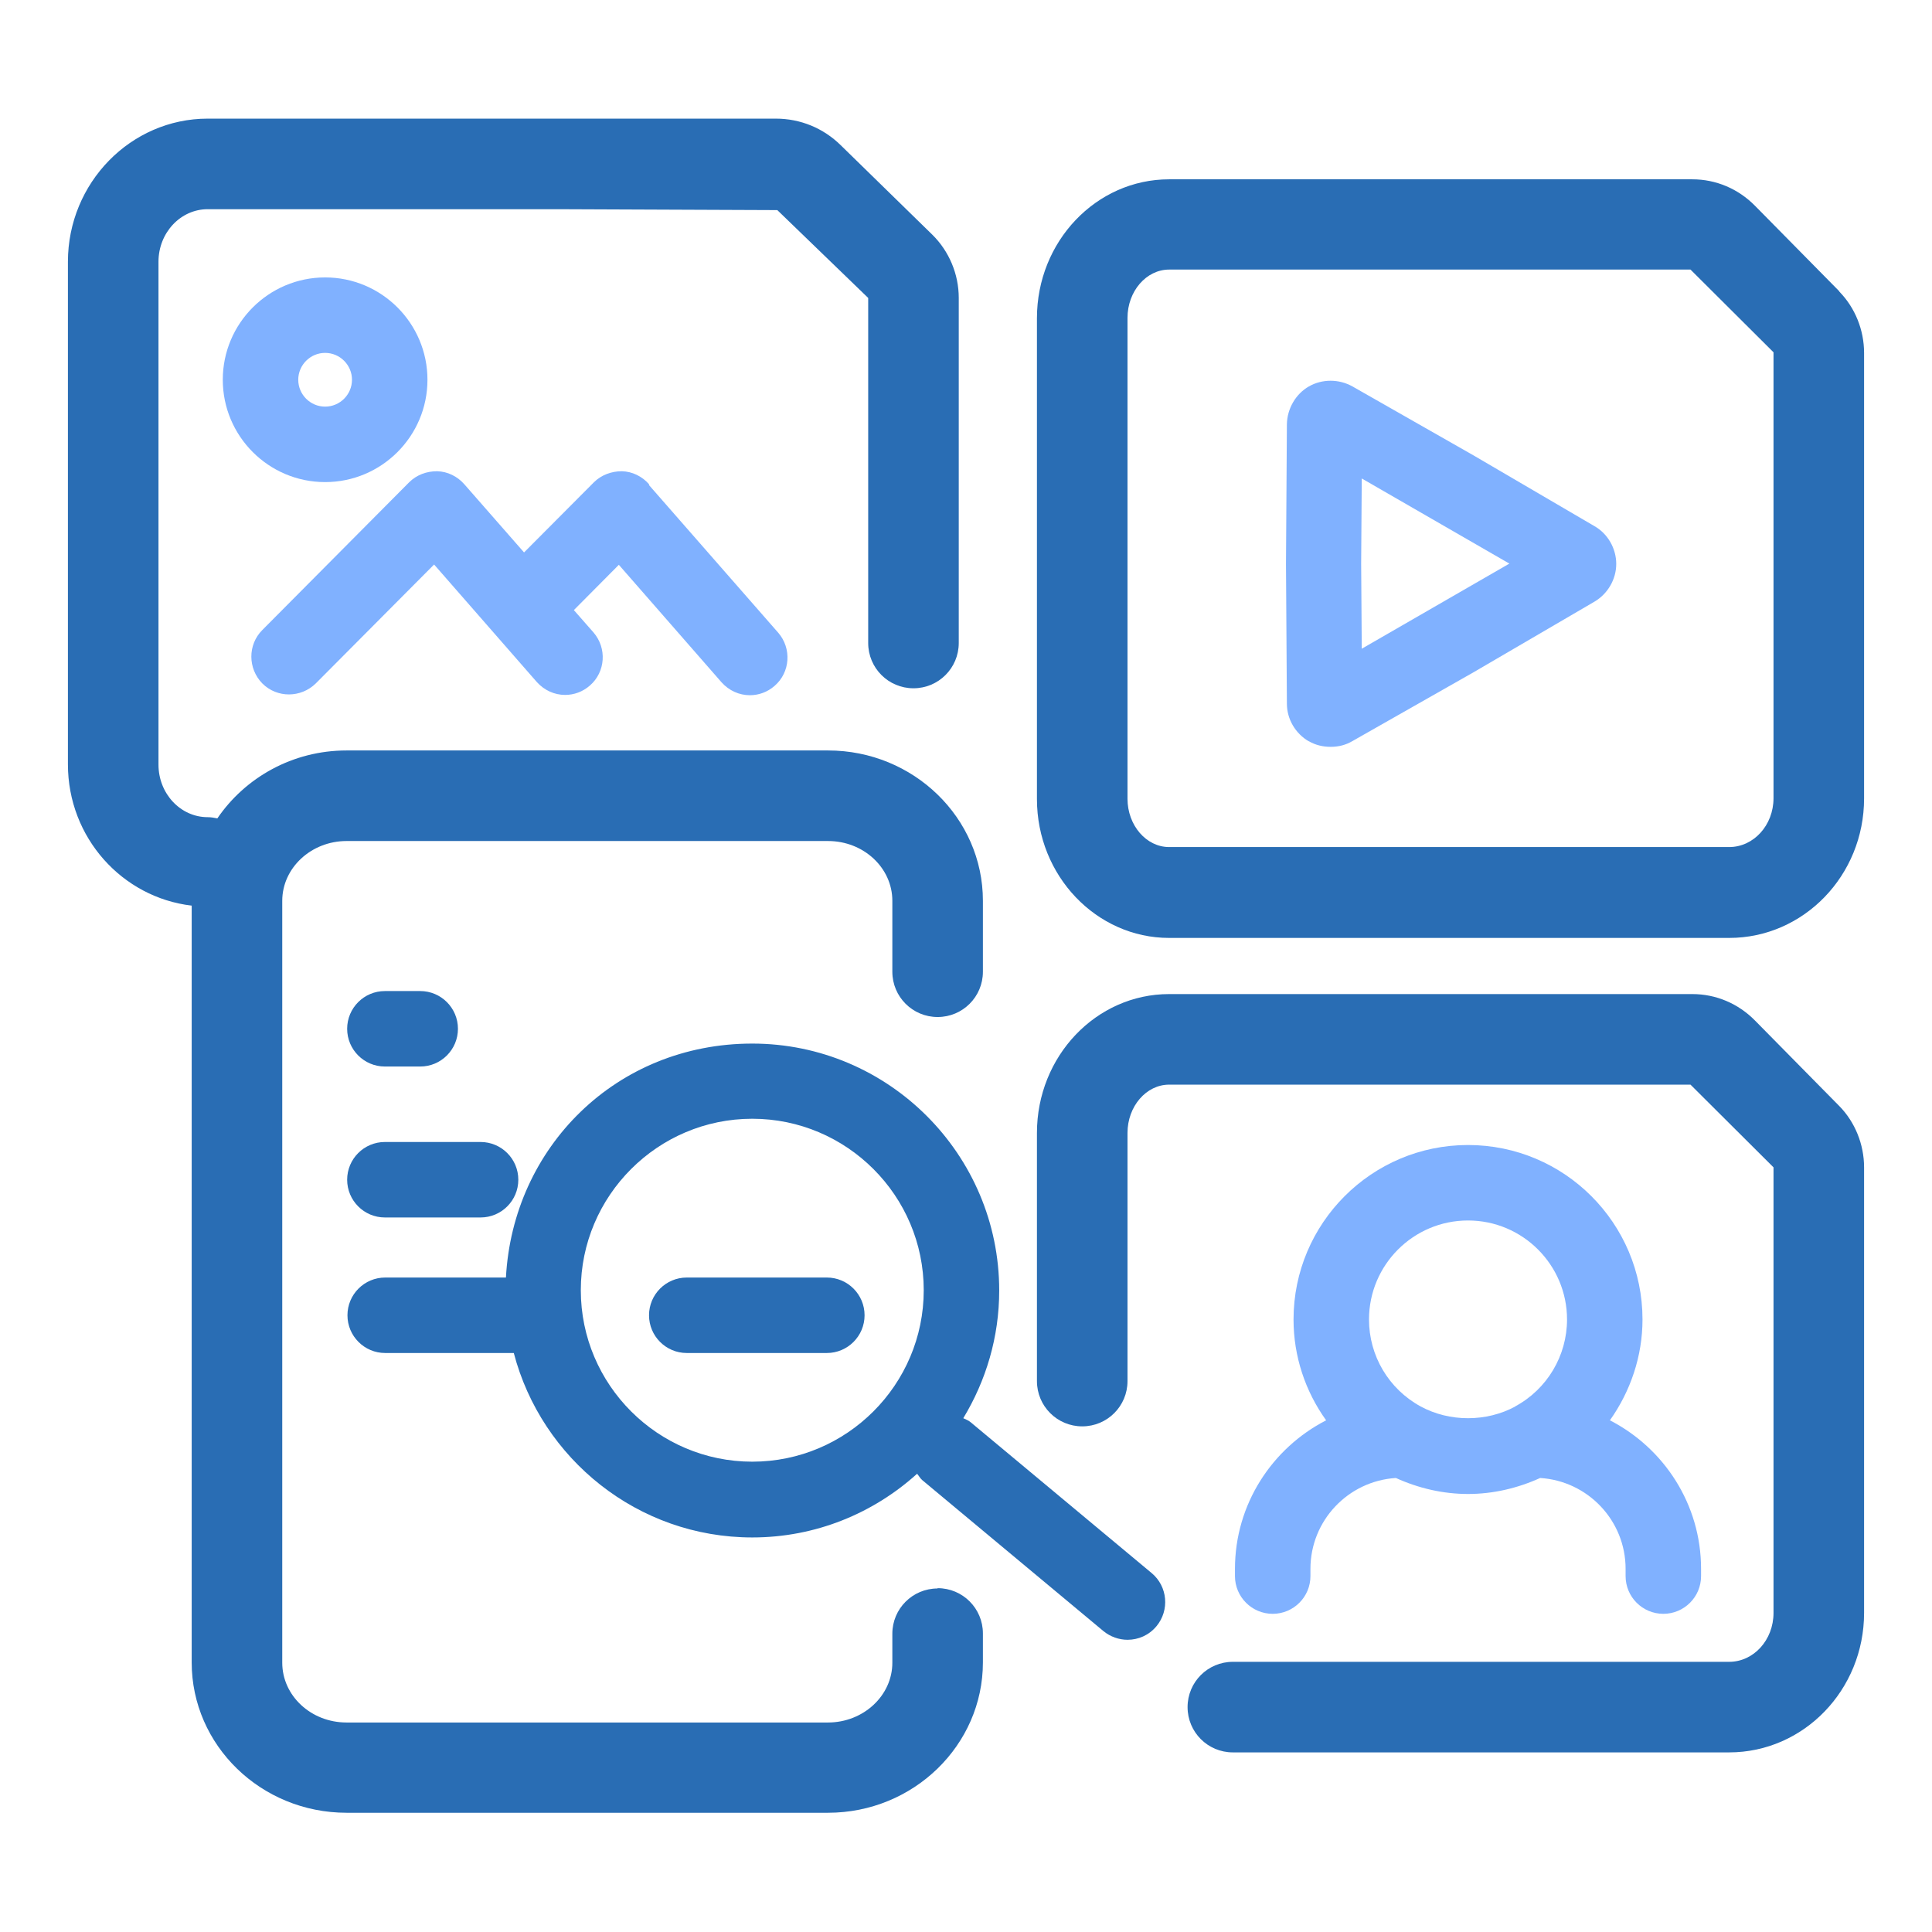
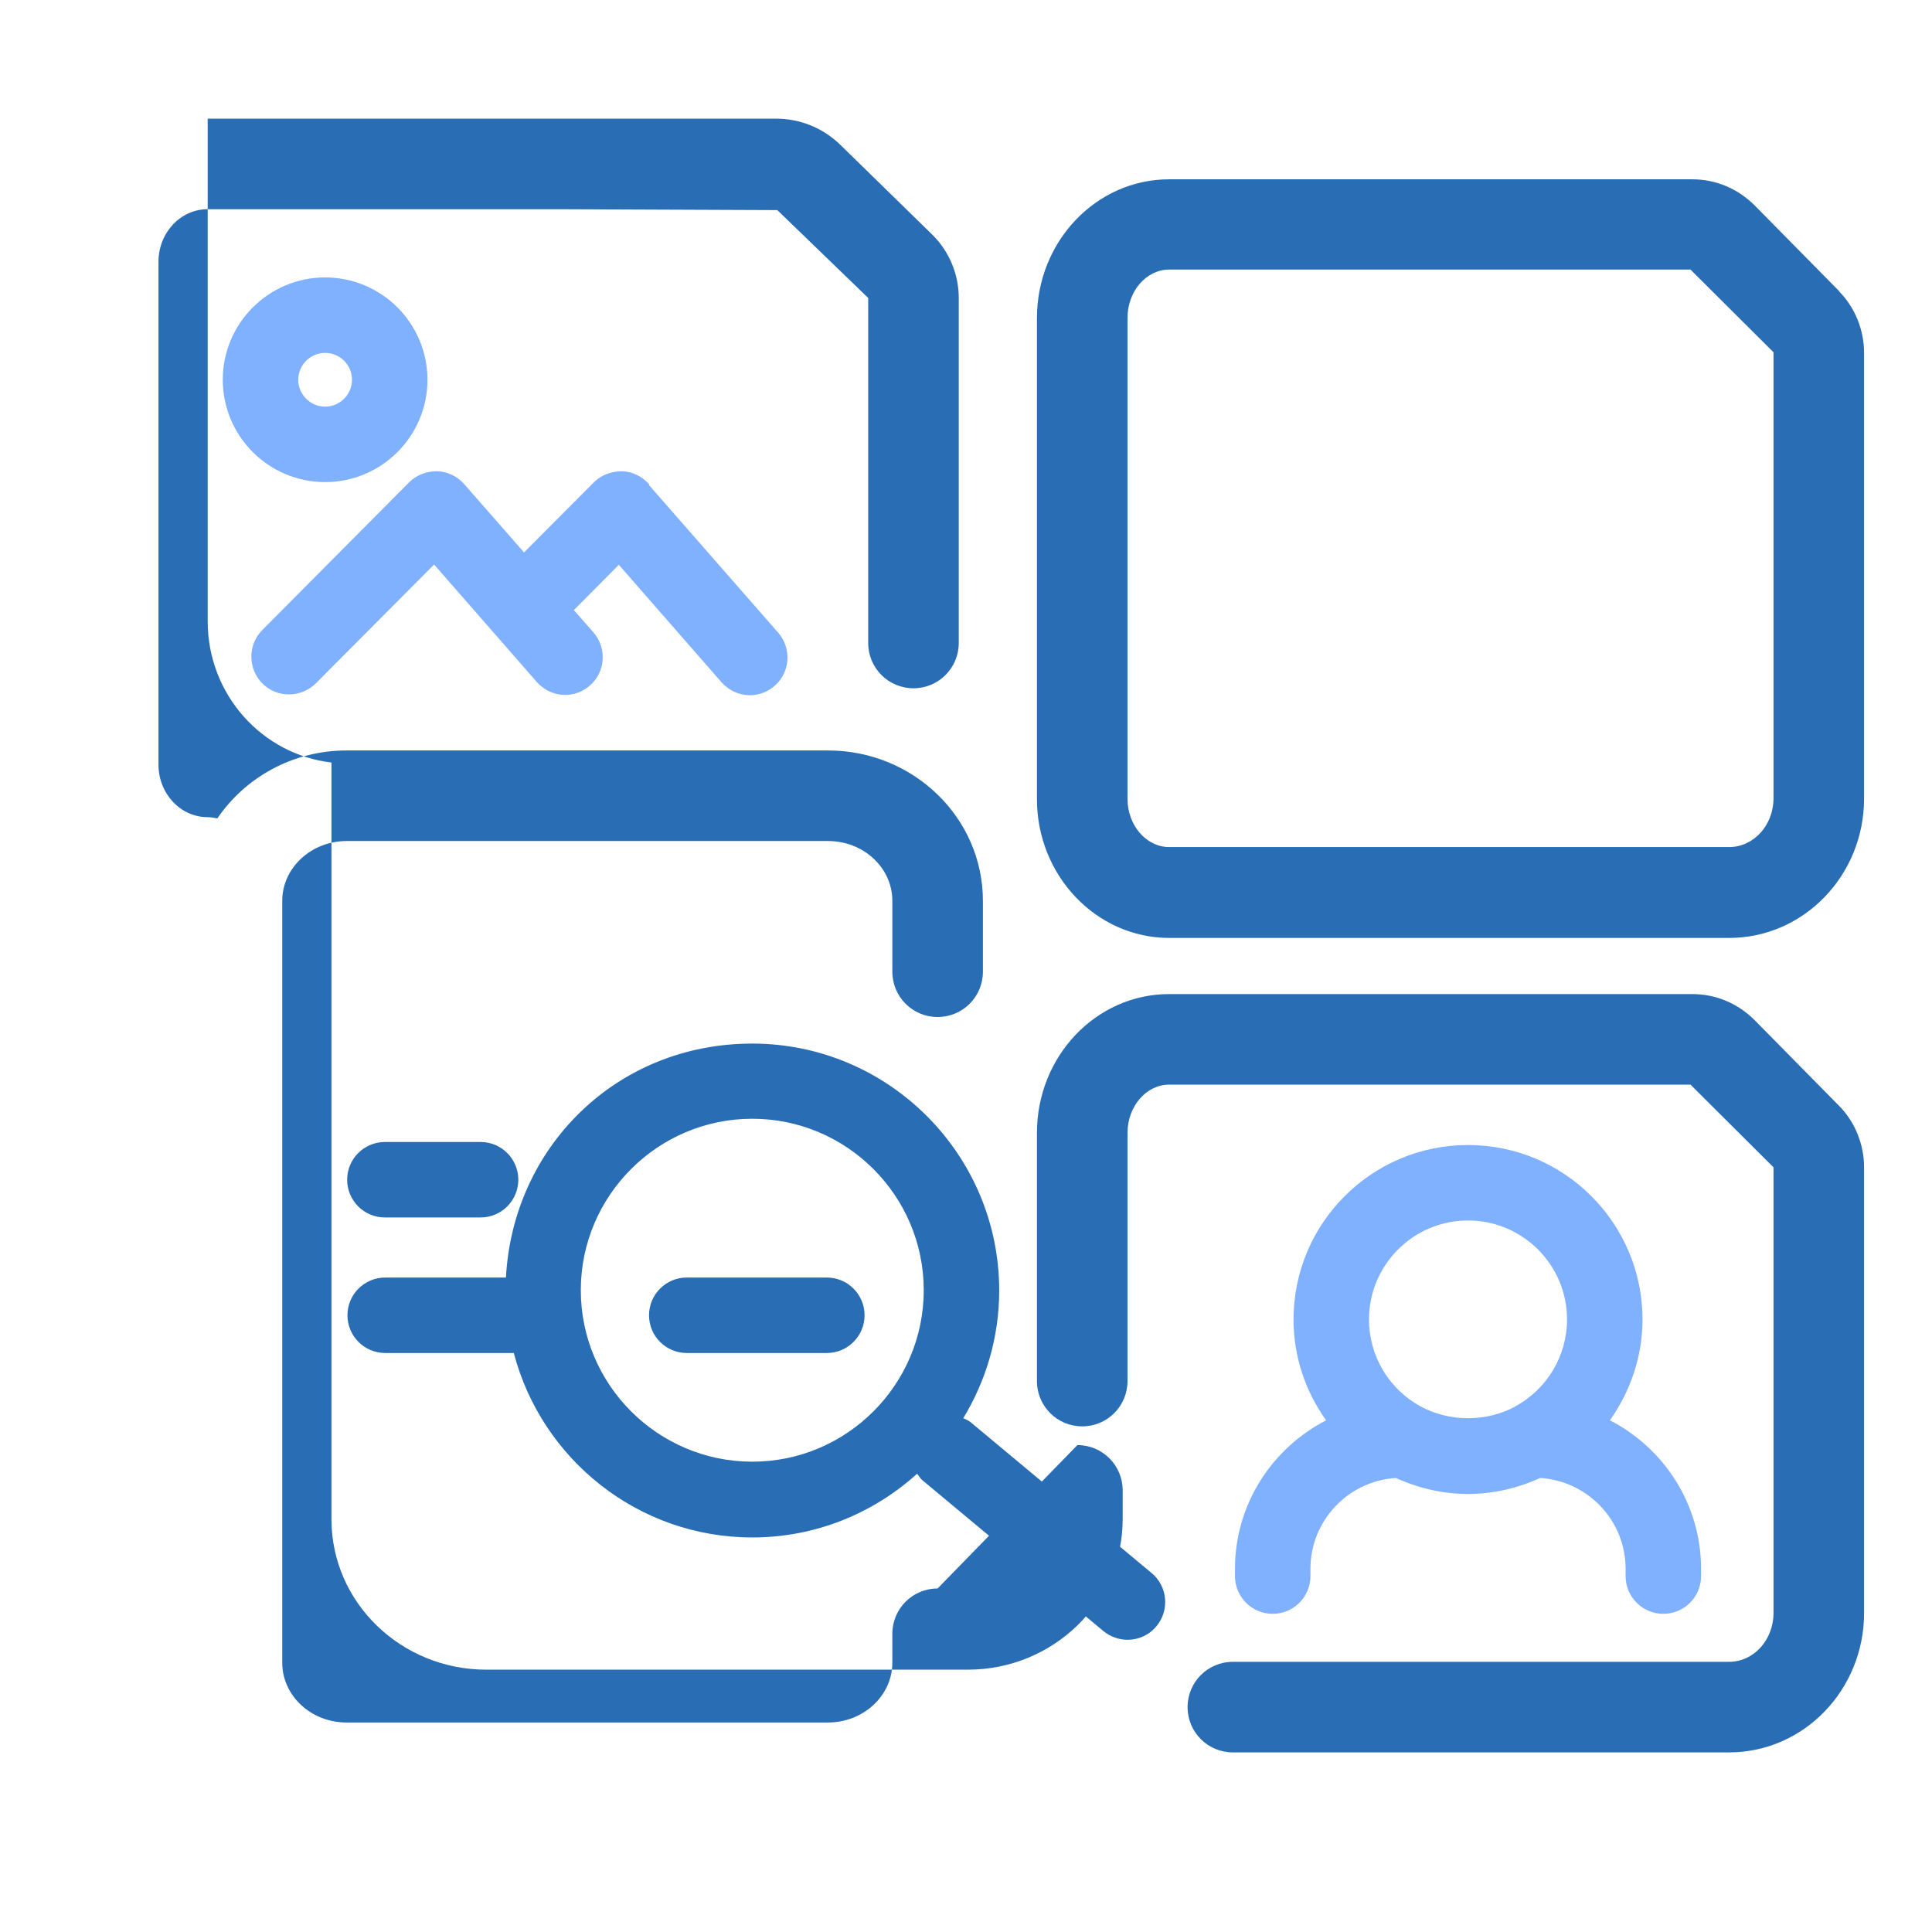
<svg xmlns="http://www.w3.org/2000/svg" id="Layer_2" data-name="Layer 2" viewBox="0 0 64 64">
  <defs>
    <style>
      .cls-1 {
        fill: #296db4;
      }

      .cls-1, .cls-2 {
        stroke-width: 0px;
      }

      .cls-2 {
        fill: #80b1ff;
      }
    </style>
  </defs>
  <g>
    <path class="cls-2" d="M10.77,15.97c1.87,0,3.39-1.52,3.39-3.39s-1.52-3.39-3.39-3.39-3.39,1.52-3.39,3.39,1.52,3.39,3.39,3.39ZM10.77,11.69c.49,0,.89.4.89.89s-.4.89-.89.89-.89-.4-.89-.89.4-.89.89-.89Z" />
    <path class="cls-2" d="M21.5,16.04c-.23-.26-.55-.42-.9-.43-.34,0-.68.12-.93.37l-2.31,2.32-1.98-2.26c-.23-.26-.55-.42-.9-.43-.35,0-.68.12-.93.37l-4.86,4.89c-.49.49-.48,1.28,0,1.77.49.49,1.28.48,1.77,0l3.92-3.94,3.4,3.89c.25.28.59.43.94.43.29,0,.58-.1.82-.31.52-.45.57-1.24.12-1.76l-.65-.74,1.49-1.5,3.4,3.89c.25.28.59.43.94.43.29,0,.58-.1.82-.31.52-.45.57-1.24.12-1.76l-4.28-4.89Z" />
-     <path class="cls-2" d="M43.35,24.55c.22.13.47.19.73.19s.5-.06.72-.19l4.03-2.29,3.99-2.33c.44-.26.72-.74.72-1.25s-.28-1-.72-1.25l-4-2.34-4.02-2.29c-.45-.25-1-.25-1.44,0s-.72.74-.73,1.25l-.03,4.64.03,4.62c0,.51.28.99.73,1.25ZM45.11,15.85l4.89,2.82-4.89,2.82-.02-2.82.02-2.83Z" />
    <path class="cls-2" d="M53.33,47.05c.68-.96,1.08-2.12,1.08-3.34,0-3.19-2.59-5.78-5.78-5.78s-5.78,2.59-5.78,5.78c0,1.22.39,2.38,1.08,3.34-1.79.92-3.02,2.78-3.02,4.92v.24c0,.69.56,1.25,1.25,1.25s1.25-.56,1.25-1.25v-.24c0-1.6,1.25-2.91,2.83-3.01.75.34,1.56.53,2.39.53s1.64-.19,2.39-.53c1.58.1,2.83,1.41,2.83,3.01v.24c0,.69.56,1.25,1.25,1.25s1.25-.56,1.25-1.25v-.24c0-2.14-1.23-4-3.02-4.92ZM50.2,46.59v.02s0,0,0,0v-.02c-.96.52-2.18.52-3.14,0l-.02.03s0,0,0,0l.02-.03c-1.06-.58-1.71-1.68-1.71-2.88,0-1.81,1.47-3.28,3.28-3.28s3.28,1.47,3.28,3.28c0,1.2-.66,2.31-1.72,2.88Z" />
  </g>
  <g>
    <path class="cls-1" d="M60.93,9.65l-2.79-2.83c-.56-.57-1.3-.88-2.08-.88h-17.33c-2.42,0-4.38,2.06-4.38,4.6v15.93c0,2.54,1.97,4.6,4.38,4.6h18.55c2.47,0,4.47-2.07,4.47-4.62v-14.76c0-.76-.3-1.5-.82-2.03ZM58.75,26.44c0,.9-.66,1.62-1.47,1.62h-18.55c-.76,0-1.38-.72-1.38-1.6v-15.93c0-.88.62-1.6,1.38-1.6h17.27s2.75,2.74,2.75,2.74v14.76Z" />
    <path class="cls-1" d="M58.14,33.81c-.56-.57-1.3-.88-2.08-.88h-17.33c-2.42,0-4.38,2.06-4.38,4.6v8.22c0,.83.67,1.5,1.5,1.5s1.5-.67,1.5-1.5v-8.22c0-.88.62-1.6,1.38-1.6h17.27s2.75,2.74,2.75,2.74v14.76c0,.9-.66,1.62-1.47,1.62h-16.44c-.83,0-1.5.67-1.5,1.5s.67,1.5,1.5,1.5h16.44c2.47,0,4.47-2.07,4.47-4.62v-14.76c0-.76-.3-1.5-.82-2.03l-2.79-2.83Z" />
-     <path class="cls-1" d="M31.06,52.62c-.83,0-1.5.67-1.5,1.5v.96c0,1.09-.96,1.98-2.13,1.98h-15.95c-1.18,0-2.13-.89-2.13-1.98v-25.24c0-1.09.96-1.98,2.13-1.98h15.95c1.18,0,2.13.89,2.13,1.98v2.35c0,.83.67,1.5,1.5,1.5s1.5-.67,1.5-1.5v-2.35c0-2.75-2.3-4.98-5.13-4.98h-15.95c-1.79,0-3.36.9-4.28,2.25-.1-.02-.21-.04-.32-.04-.9,0-1.63-.78-1.63-1.74V8.67c0-.96.73-1.74,1.63-1.74h11.58l7.29.03,3.01,2.91v11.43c0,.83.67,1.5,1.5,1.5s1.5-.67,1.5-1.5v-11.43c0-.79-.32-1.55-.88-2.1l-3.03-2.96c-.58-.57-1.34-.88-2.15-.88H6.88c-2.55,0-4.63,2.13-4.63,4.74v16.65c0,2.43,1.8,4.41,4.1,4.68v25.07c0,2.75,2.3,4.98,5.13,4.98h15.95c2.83,0,5.13-2.24,5.13-4.98v-.96c0-.83-.67-1.5-1.5-1.5Z" />
+     <path class="cls-1" d="M31.06,52.62c-.83,0-1.5.67-1.5,1.5v.96c0,1.09-.96,1.98-2.13,1.98h-15.95c-1.18,0-2.13-.89-2.13-1.98v-25.24c0-1.09.96-1.98,2.13-1.98h15.95c1.18,0,2.13.89,2.13,1.98v2.35c0,.83.67,1.5,1.5,1.5s1.5-.67,1.5-1.5v-2.35c0-2.75-2.3-4.98-5.13-4.98h-15.95c-1.79,0-3.36.9-4.28,2.25-.1-.02-.21-.04-.32-.04-.9,0-1.63-.78-1.63-1.74V8.67c0-.96.73-1.74,1.63-1.74h11.58l7.29.03,3.01,2.91v11.43c0,.83.67,1.5,1.5,1.5s1.5-.67,1.5-1.5v-11.43c0-.79-.32-1.55-.88-2.1l-3.03-2.96c-.58-.57-1.34-.88-2.15-.88H6.88v16.65c0,2.43,1.8,4.41,4.1,4.68v25.07c0,2.75,2.3,4.98,5.13,4.98h15.95c2.83,0,5.13-2.24,5.13-4.98v-.96c0-.83-.67-1.5-1.5-1.5Z" />
    <path class="cls-1" d="M12.75,40.33h3.17c.69,0,1.25-.56,1.25-1.25s-.56-1.25-1.25-1.25h-3.17c-.69,0-1.25.56-1.25,1.25s.56,1.25,1.25,1.25Z" />
-     <path class="cls-1" d="M12.75,35.33h1.17c.69,0,1.25-.56,1.25-1.25s-.56-1.25-1.25-1.25h-1.17c-.69,0-1.25.56-1.25,1.25s.56,1.25,1.25,1.25Z" />
    <path class="cls-1" d="M27.39,42.32h-4.64c-.69,0-1.25.56-1.25,1.25s.56,1.25,1.25,1.25h4.64c.69,0,1.25-.56,1.25-1.25s-.56-1.25-1.25-1.25Z" />
    <path class="cls-1" d="M32.15,47.11c-.07-.06-.16-.09-.24-.13.75-1.24,1.19-2.68,1.19-4.23,0-4.51-3.67-8.18-8.18-8.18s-7.93,3.44-8.16,7.75h-4c-.69,0-1.25.56-1.25,1.25s.56,1.25,1.25,1.25h4.26c.92,3.51,4.11,6.11,7.9,6.11,2.1,0,4.01-.8,5.46-2.11.06.07.1.15.17.21l6,5c.23.19.52.29.8.29.36,0,.71-.15.96-.45.44-.53.37-1.32-.16-1.76l-6-5ZM24.92,48.42c-3.13,0-5.68-2.55-5.68-5.68s2.55-5.68,5.68-5.68,5.68,2.55,5.68,5.68-2.55,5.68-5.68,5.68Z" />
  </g>
</svg>